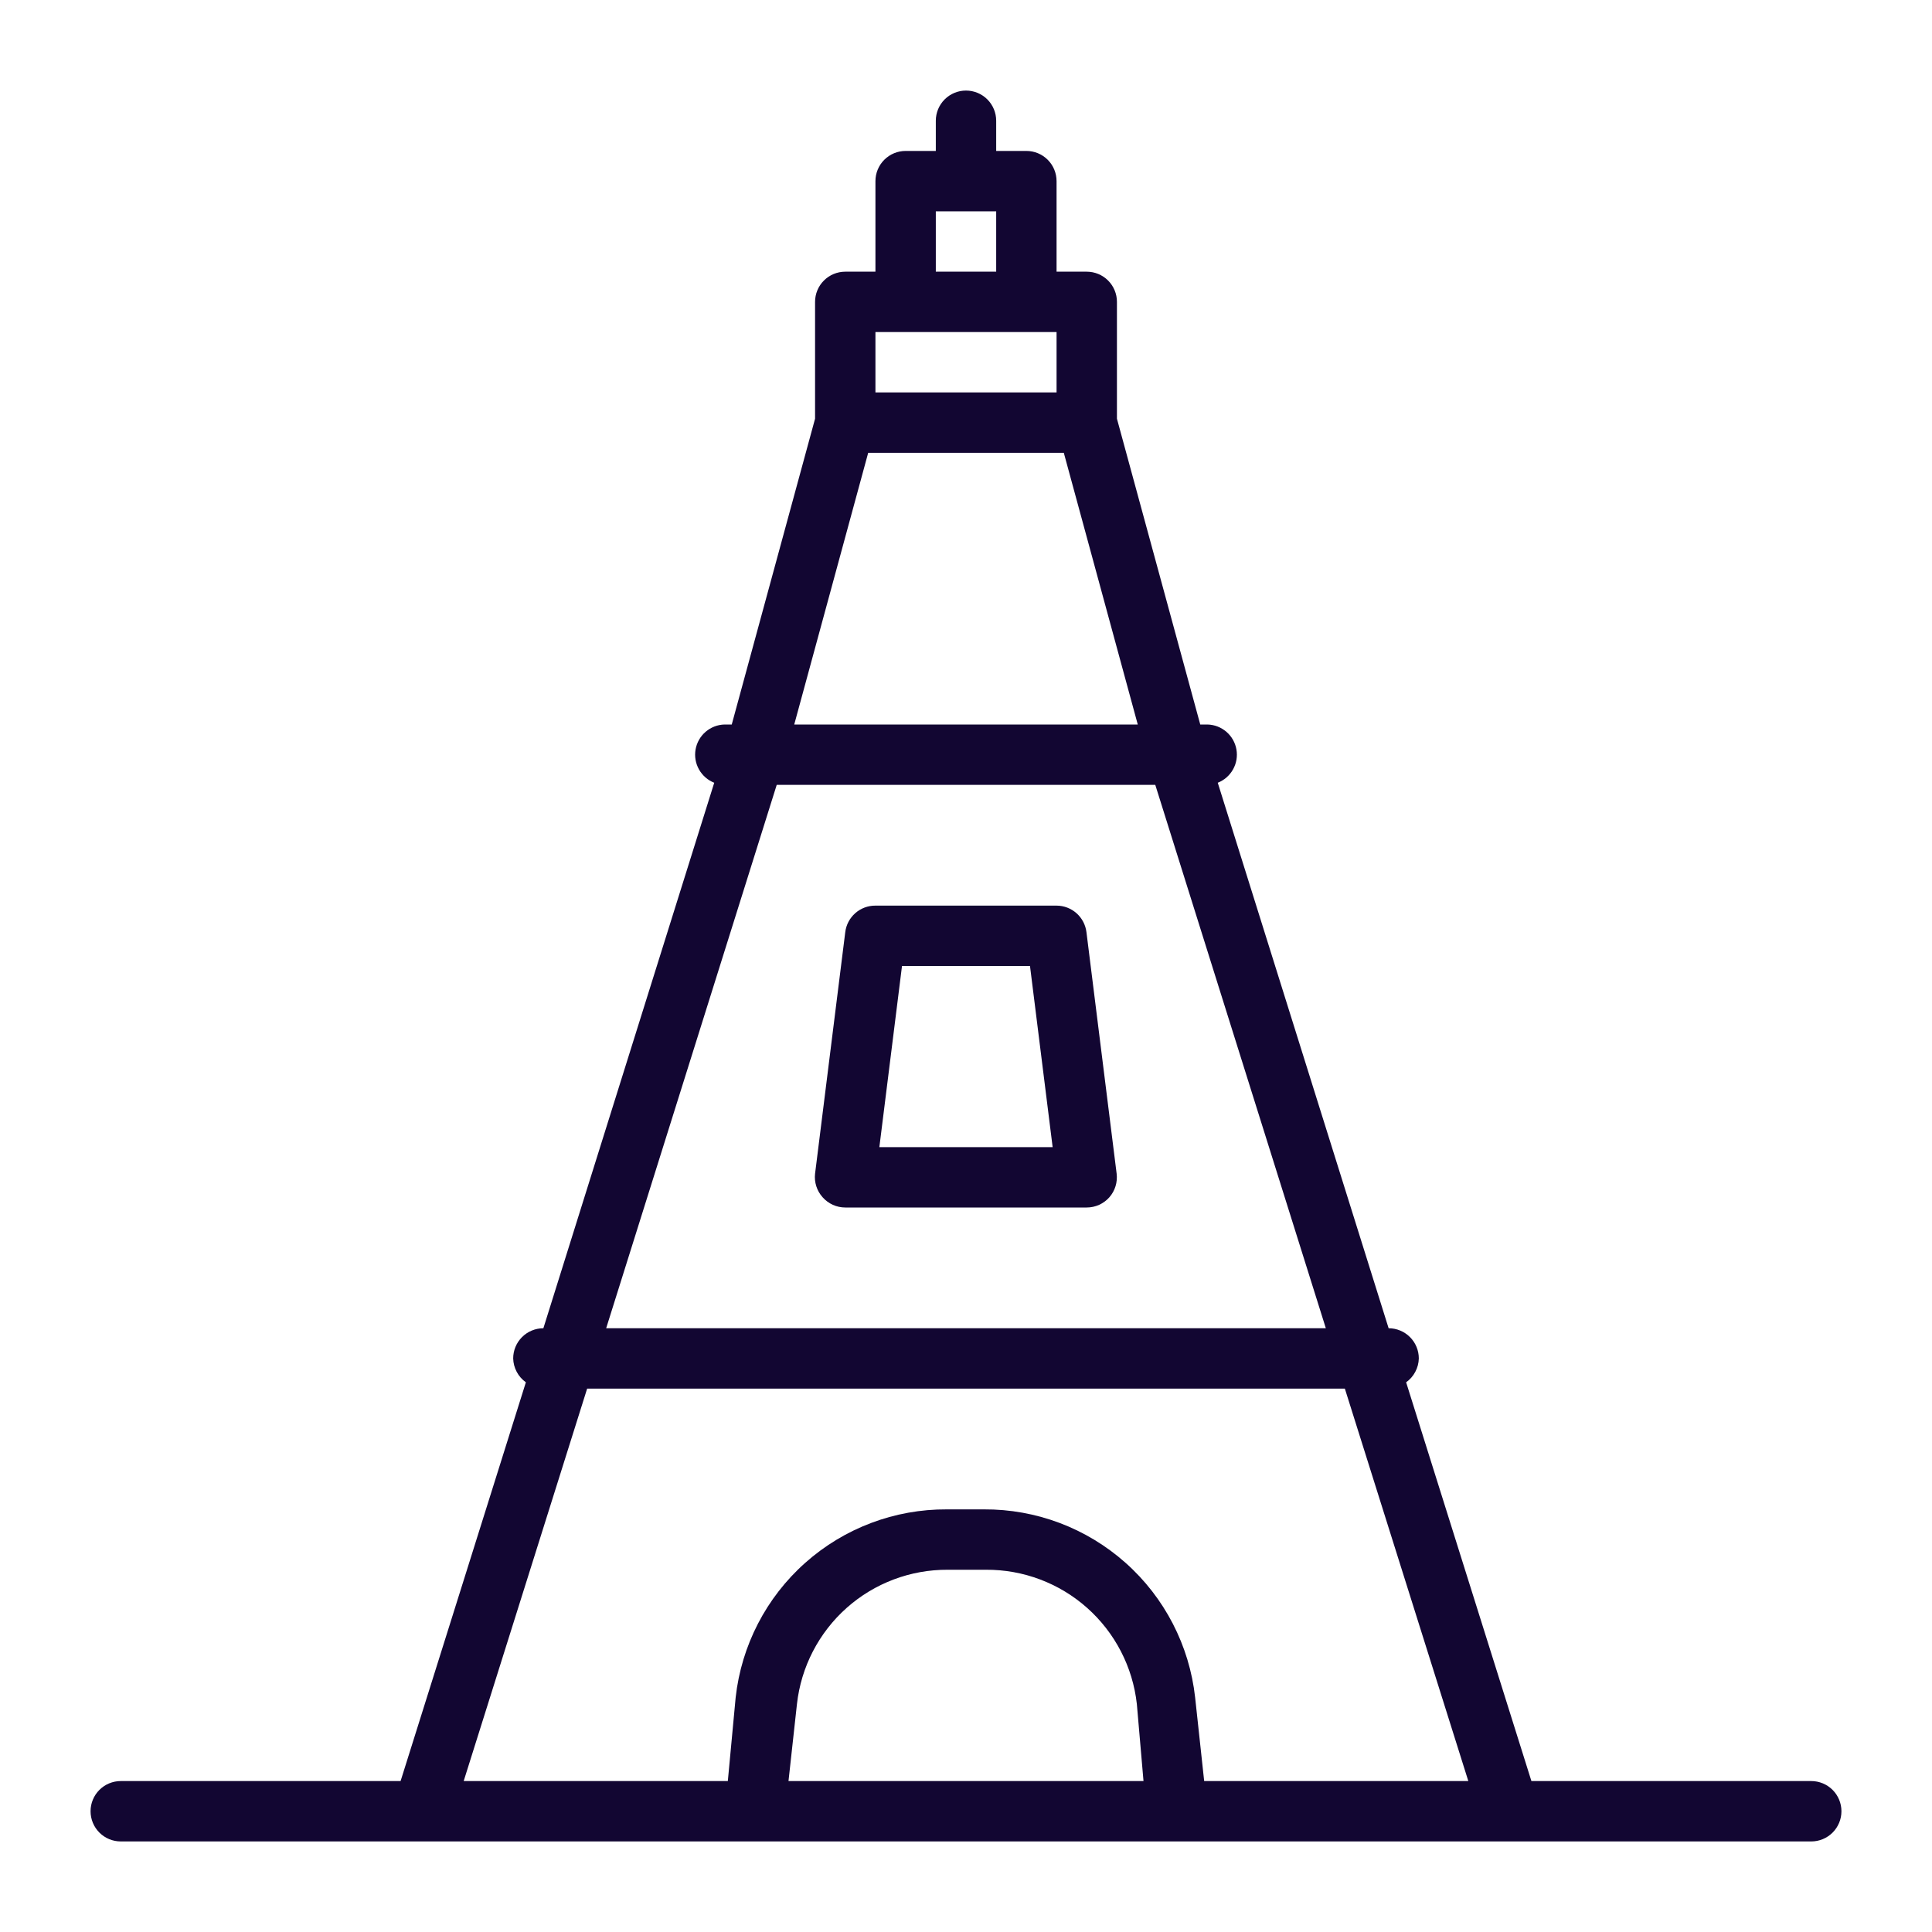
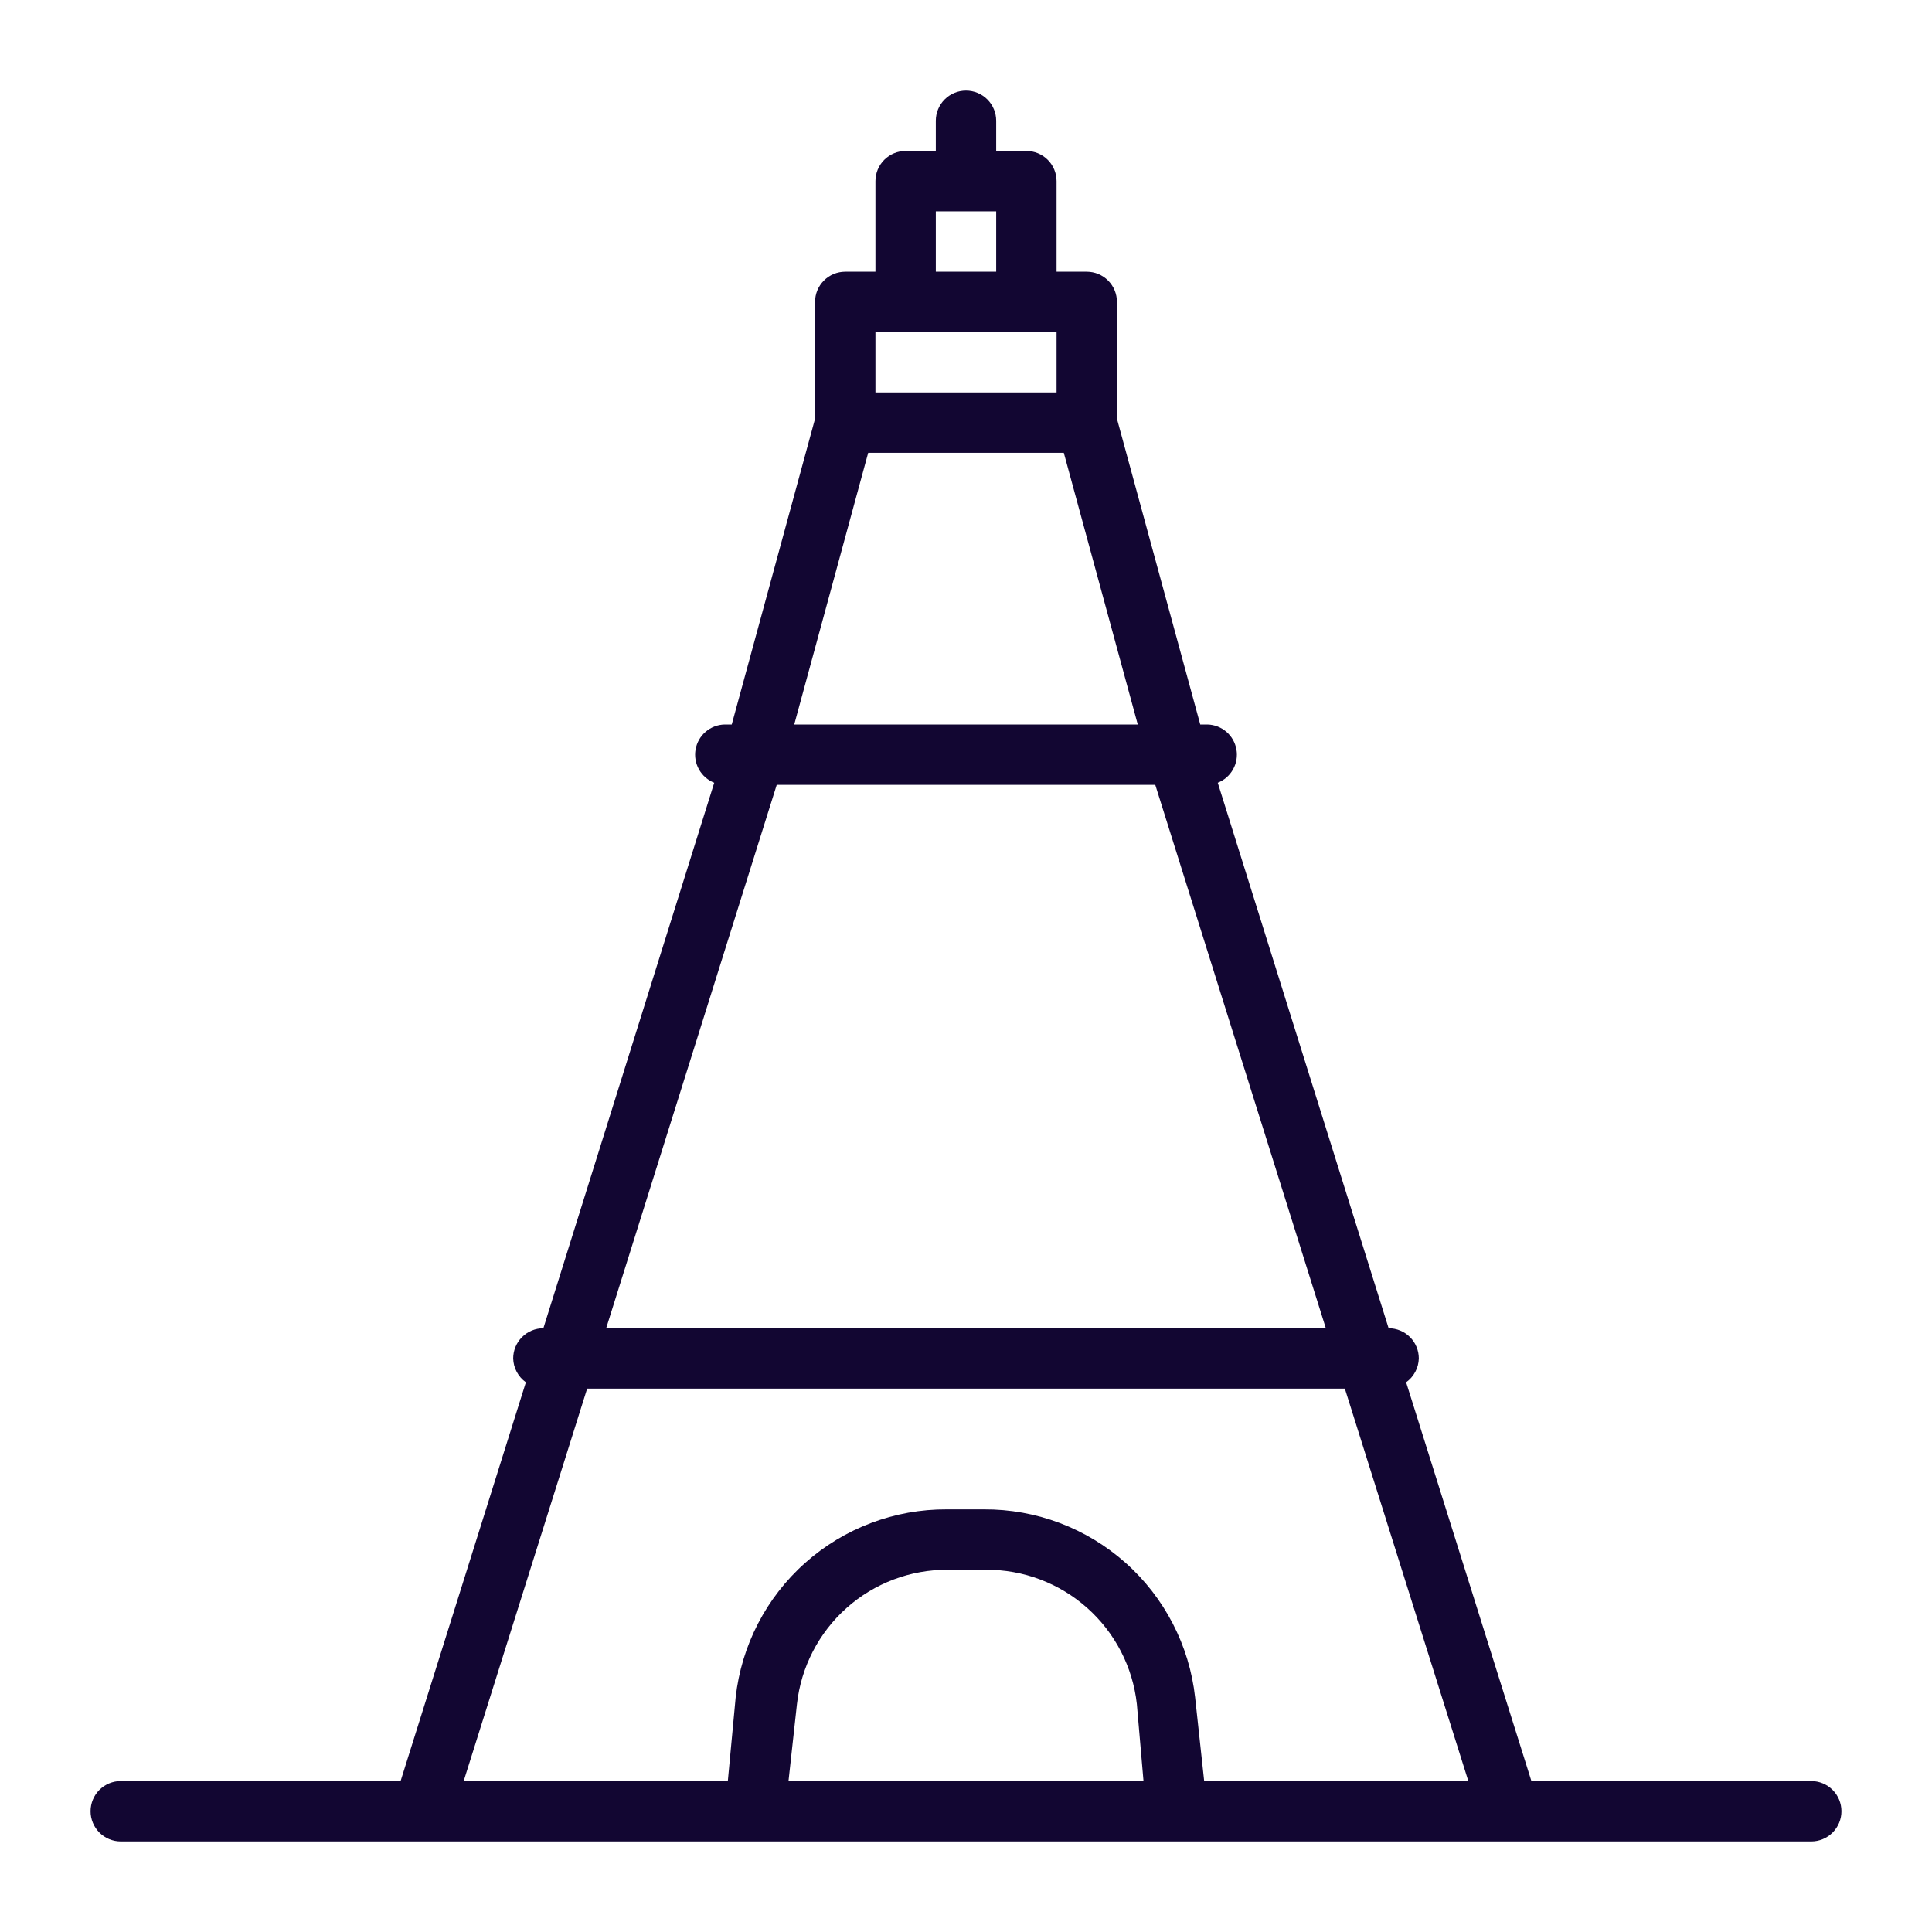
<svg xmlns="http://www.w3.org/2000/svg" width="104" height="104" viewBox="0 0 104 104" fill="none">
-   <path d="M44.281 64.448C44.434 64.621 44.621 64.76 44.831 64.855C45.041 64.95 45.269 65 45.5 65H58.5C58.731 65 58.959 64.95 59.169 64.855C59.379 64.76 59.566 64.621 59.719 64.448C59.869 64.276 59.982 64.074 60.049 63.855C60.116 63.637 60.136 63.407 60.109 63.18L58.484 50.18C58.436 49.786 58.246 49.424 57.95 49.16C57.654 48.897 57.271 48.751 56.875 48.75H47.125C46.726 48.747 46.34 48.891 46.04 49.155C45.74 49.419 45.548 49.784 45.5 50.18L43.875 63.18C43.849 63.408 43.872 63.639 43.942 63.857C44.012 64.076 44.128 64.277 44.281 64.448ZM48.555 52H55.445L56.664 61.75H47.336L48.555 52Z" fill="#120632" />
  <path d="M97.5 95.875H82.436L75.692 74.409C75.898 74.263 76.067 74.07 76.185 73.847C76.304 73.625 76.369 73.377 76.375 73.125C76.375 72.694 76.204 72.281 75.899 71.976C75.594 71.671 75.181 71.5 74.75 71.5L65.552 42.136C65.901 41.999 66.191 41.745 66.374 41.418C66.558 41.092 66.622 40.712 66.557 40.343C66.492 39.974 66.302 39.638 66.018 39.394C65.734 39.149 65.374 39.01 65 39H64.61L60.125 22.539V16.25C60.125 15.819 59.954 15.406 59.649 15.101C59.344 14.796 58.931 14.625 58.5 14.625H56.875V9.75C56.875 9.319 56.704 8.906 56.399 8.601C56.094 8.296 55.681 8.125 55.25 8.125H53.625V6.5C53.625 6.069 53.454 5.656 53.149 5.351C52.844 5.046 52.431 4.875 52 4.875C51.569 4.875 51.156 5.046 50.851 5.351C50.546 5.656 50.375 6.069 50.375 6.5V8.125H48.75C48.319 8.125 47.906 8.296 47.601 8.601C47.296 8.906 47.125 9.319 47.125 9.75V14.625H45.5C45.069 14.625 44.656 14.796 44.351 15.101C44.046 15.406 43.875 15.819 43.875 16.25V22.539L39.39 39H39C38.626 39.01 38.266 39.149 37.982 39.394C37.699 39.638 37.508 39.974 37.443 40.343C37.378 40.712 37.443 41.092 37.626 41.418C37.809 41.745 38.099 41.999 38.447 42.136L29.25 71.5C28.819 71.5 28.406 71.671 28.101 71.976C27.796 72.281 27.625 72.694 27.625 73.125C27.631 73.377 27.696 73.625 27.815 73.847C27.933 74.07 28.102 74.263 28.308 74.409L21.564 95.875H6.5C6.069 95.875 5.656 96.046 5.351 96.351C5.046 96.656 4.875 97.069 4.875 97.5C4.875 97.931 5.046 98.344 5.351 98.649C5.656 98.954 6.069 99.125 6.5 99.125H97.5C97.931 99.125 98.344 98.954 98.649 98.649C98.954 98.344 99.125 97.931 99.125 97.5C99.125 97.069 98.954 96.656 98.649 96.351C98.344 96.046 97.931 95.875 97.5 95.875ZM41.811 42.25H62.189L71.37 71.5H32.63L41.811 42.25ZM50.375 11.375H53.625V14.625H50.375V11.375ZM47.125 17.875H56.875V21.125H47.125V17.875ZM46.735 24.375H57.265L61.246 39H42.754L46.735 24.375ZM42.445 95.875L42.9 91.731C43.121 89.735 44.074 87.891 45.574 86.555C47.074 85.22 49.016 84.488 51.025 84.5H53.072C55.081 84.488 57.023 85.22 58.523 86.555C60.024 87.891 60.977 89.735 61.197 91.731L61.555 95.875H42.445ZM64.821 95.875L64.334 91.374C64.025 88.579 62.691 85.997 60.59 84.128C58.489 82.258 55.771 81.233 52.959 81.25H50.976C48.164 81.233 45.446 82.258 43.345 84.128C41.244 85.997 39.91 88.579 39.601 91.374L39.179 95.875H24.96L31.606 74.75H72.394L79.04 95.875H64.821Z" fill="#120632" />
</svg>